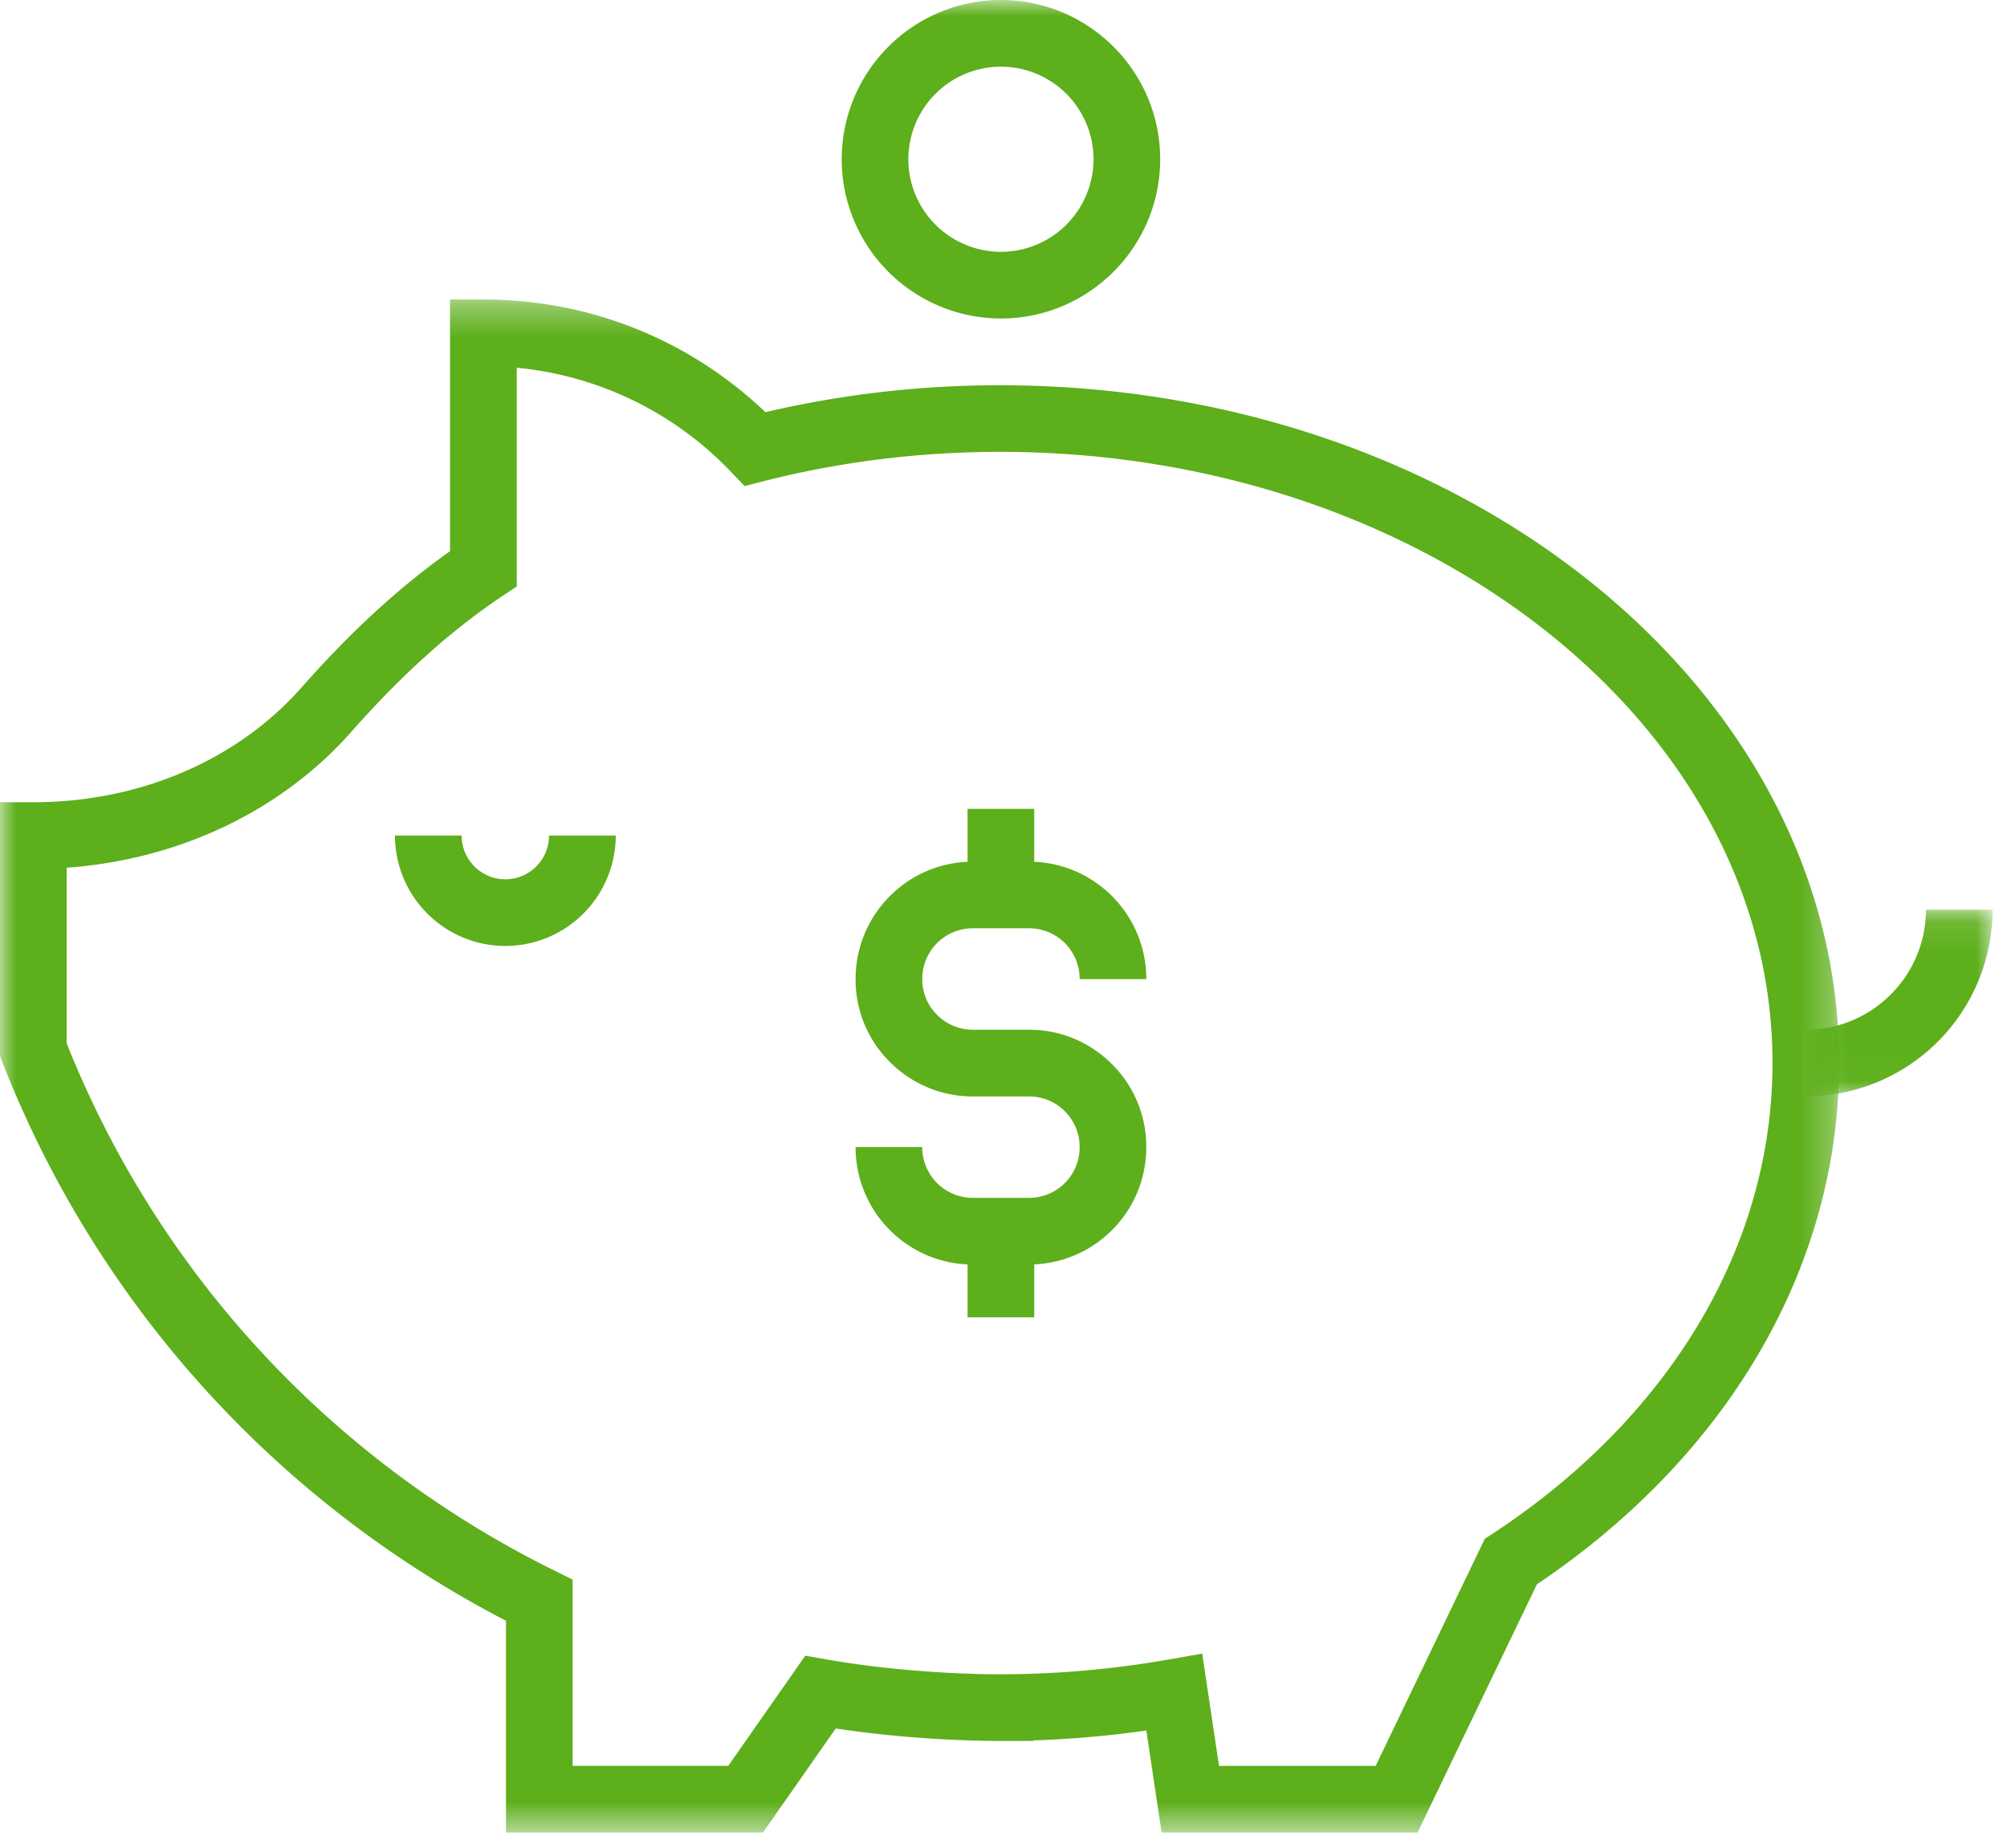
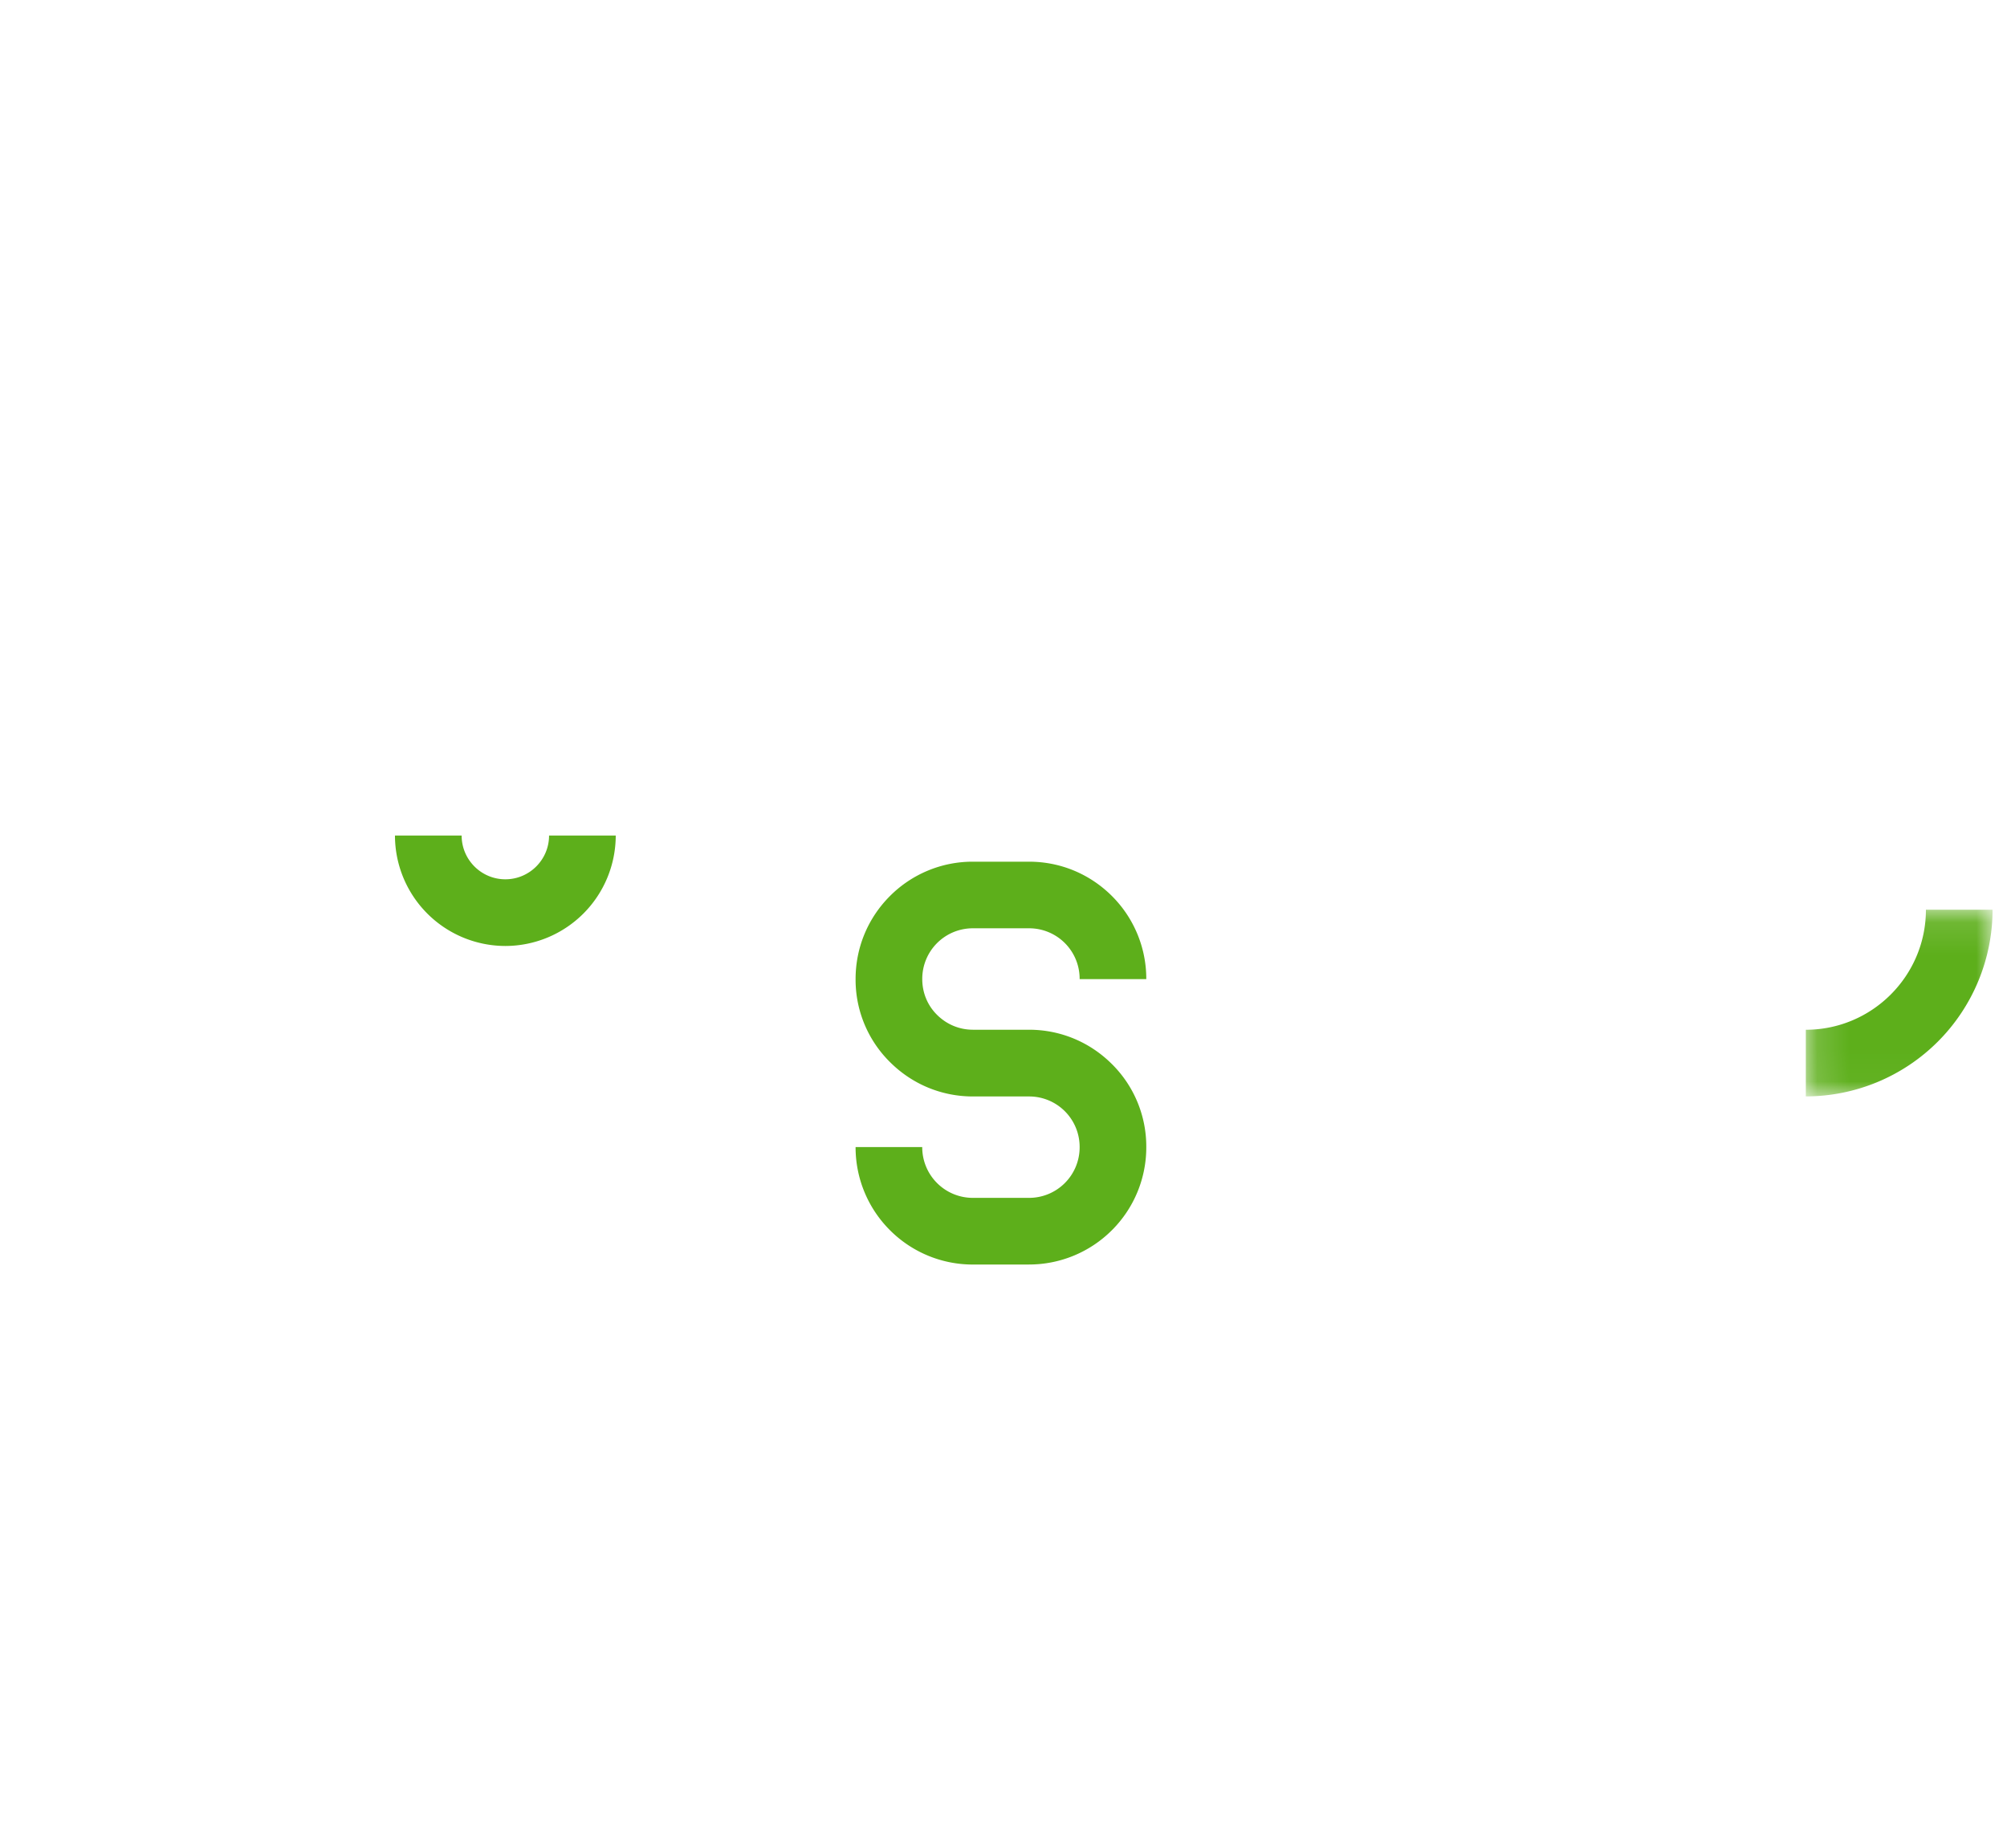
<svg xmlns="http://www.w3.org/2000/svg" xmlns:xlink="http://www.w3.org/1999/xlink" width="63" height="58" viewBox="0 0 63 58">
  <defs>
    <path id="a" d="M0 .339h57.732v48.123H0z" />
    <path id="c" d="M.147.109H6.01v5.86H.147z" />
-     <path id="e" d="M0 57.525h62.547V0H0z" />
  </defs>
  <g fill="none" fill-rule="evenodd">
    <g transform="translate(0 9.063)">
      <mask id="b" fill="#fff">
        <use xlink:href="#a" />
      </mask>
-       <path fill="#5DAF1B" d="M38.265 46.37h4.917l3.426-7.128.243-.159c5.585-3.667 8.788-9.053 8.788-14.775 0-10.58-10.875-19.187-24.244-19.187-2.535 0-5.034.311-7.43.922l-.591.152-.423-.44a10.675 10.675 0 0 0-6.73-3.274v6.865l-.464.31c-1.602 1.073-3.144 2.459-4.716 4.239-2.202 2.498-5.42 4.026-8.948 4.28v5.514c2.872 7.21 8.298 13.083 15.3 16.545l.582.288v5.847h4.885l2.417-3.457.656.114c.912.16 1.89.281 2.903.36l.139.01c.32.026.638.046.958.06.144.008.288.013.43.017l.185.007c.065.004.13.006.195.007l.394.007h.257c1.762 0 3.54-.156 5.287-.463l1.057-.186.527 3.524zm6.233 2.092h-8.035l-.479-3.203c-1.175.168-2.36.272-3.542.31v.017l-1.047.002a32.536 32.536 0 0 1-.937-.017l-.145-.005-.479-.019a32.156 32.156 0 0 1-1.024-.064l-.137-.01c-.84-.066-1.658-.16-2.439-.278l-2.285 3.267h-8.066v-6.648C8.637 38.056 3.036 31.85.07 24.27l-.07-.184v-7.966h1.045c3.332 0 6.404-1.315 8.426-3.609 1.543-1.747 3.07-3.15 4.656-4.272v-7.9h1.047c3.331 0 6.451 1.252 8.853 3.536a32.235 32.235 0 0 1 7.367-.844c14.523 0 26.337 9.544 26.337 21.278 0 6.355-3.454 12.304-9.488 16.362l-3.746 7.792z" mask="url(#b)" />
    </g>
    <g transform="translate(56.538 28.448)">
      <mask id="d" fill="#fff">
        <use xlink:href="#c" />
      </mask>
      <path fill="#5DAF1B" d="M.147 5.97V3.877c2.078 0 3.77-1.69 3.77-3.768h2.092a5.868 5.868 0 0 1-5.862 5.86" mask="url(#d)" />
    </g>
    <path fill="#5DAF1B" d="M15.863 29.695a3.47 3.47 0 0 1-3.465-3.466h2.093c0 .757.615 1.373 1.372 1.373.756 0 1.372-.616 1.372-1.373h2.093a3.47 3.47 0 0 1-3.465 3.466M32.3 39.695h-1.76a3.67 3.67 0 0 1-2.603-1.077 3.675 3.675 0 0 1-1.08-2.611h2.092a1.588 1.588 0 0 0 1.592 1.595h1.76a1.587 1.587 0 0 0 1.589-1.595 1.584 1.584 0 0 0-1.589-1.588h-1.76c-.985 0-1.91-.385-2.607-1.082a3.637 3.637 0 0 1-1.077-2.601c0-.986.383-1.911 1.077-2.607a3.665 3.665 0 0 1 2.607-1.08h1.76c.981 0 1.906.383 2.603 1.078a3.668 3.668 0 0 1 1.078 2.609H33.89A1.584 1.584 0 0 0 32.3 29.14h-1.76a1.586 1.586 0 0 0-1.59 1.595c0 .426.164.824.461 1.119.305.305.705.47 1.13.47h1.76c.983 0 1.907.384 2.604 1.08a3.643 3.643 0 0 1 1.077 2.602 3.67 3.67 0 0 1-1.076 2.608 3.675 3.675 0 0 1-2.606 1.08" />
    <mask id="f" fill="#fff">
      <use xlink:href="#e" />
    </mask>
-     <path fill="#5DAF1B" d="M30.372 28.095h2.093v-2.704h-2.093zM30.372 41.352h2.093v-2.703h-2.093zM31.418 2.093a2.908 2.908 0 0 0-2.905 2.905 2.91 2.91 0 0 0 2.905 2.907 2.91 2.91 0 0 0 2.908-2.907 2.91 2.91 0 0 0-2.908-2.905m0 7.905a5.004 5.004 0 0 1-4.997-5A5.003 5.003 0 0 1 31.418 0c2.757 0 5 2.242 5 4.998 0 2.757-2.243 5-5 5" mask="url(#f)" />
  </g>
</svg>